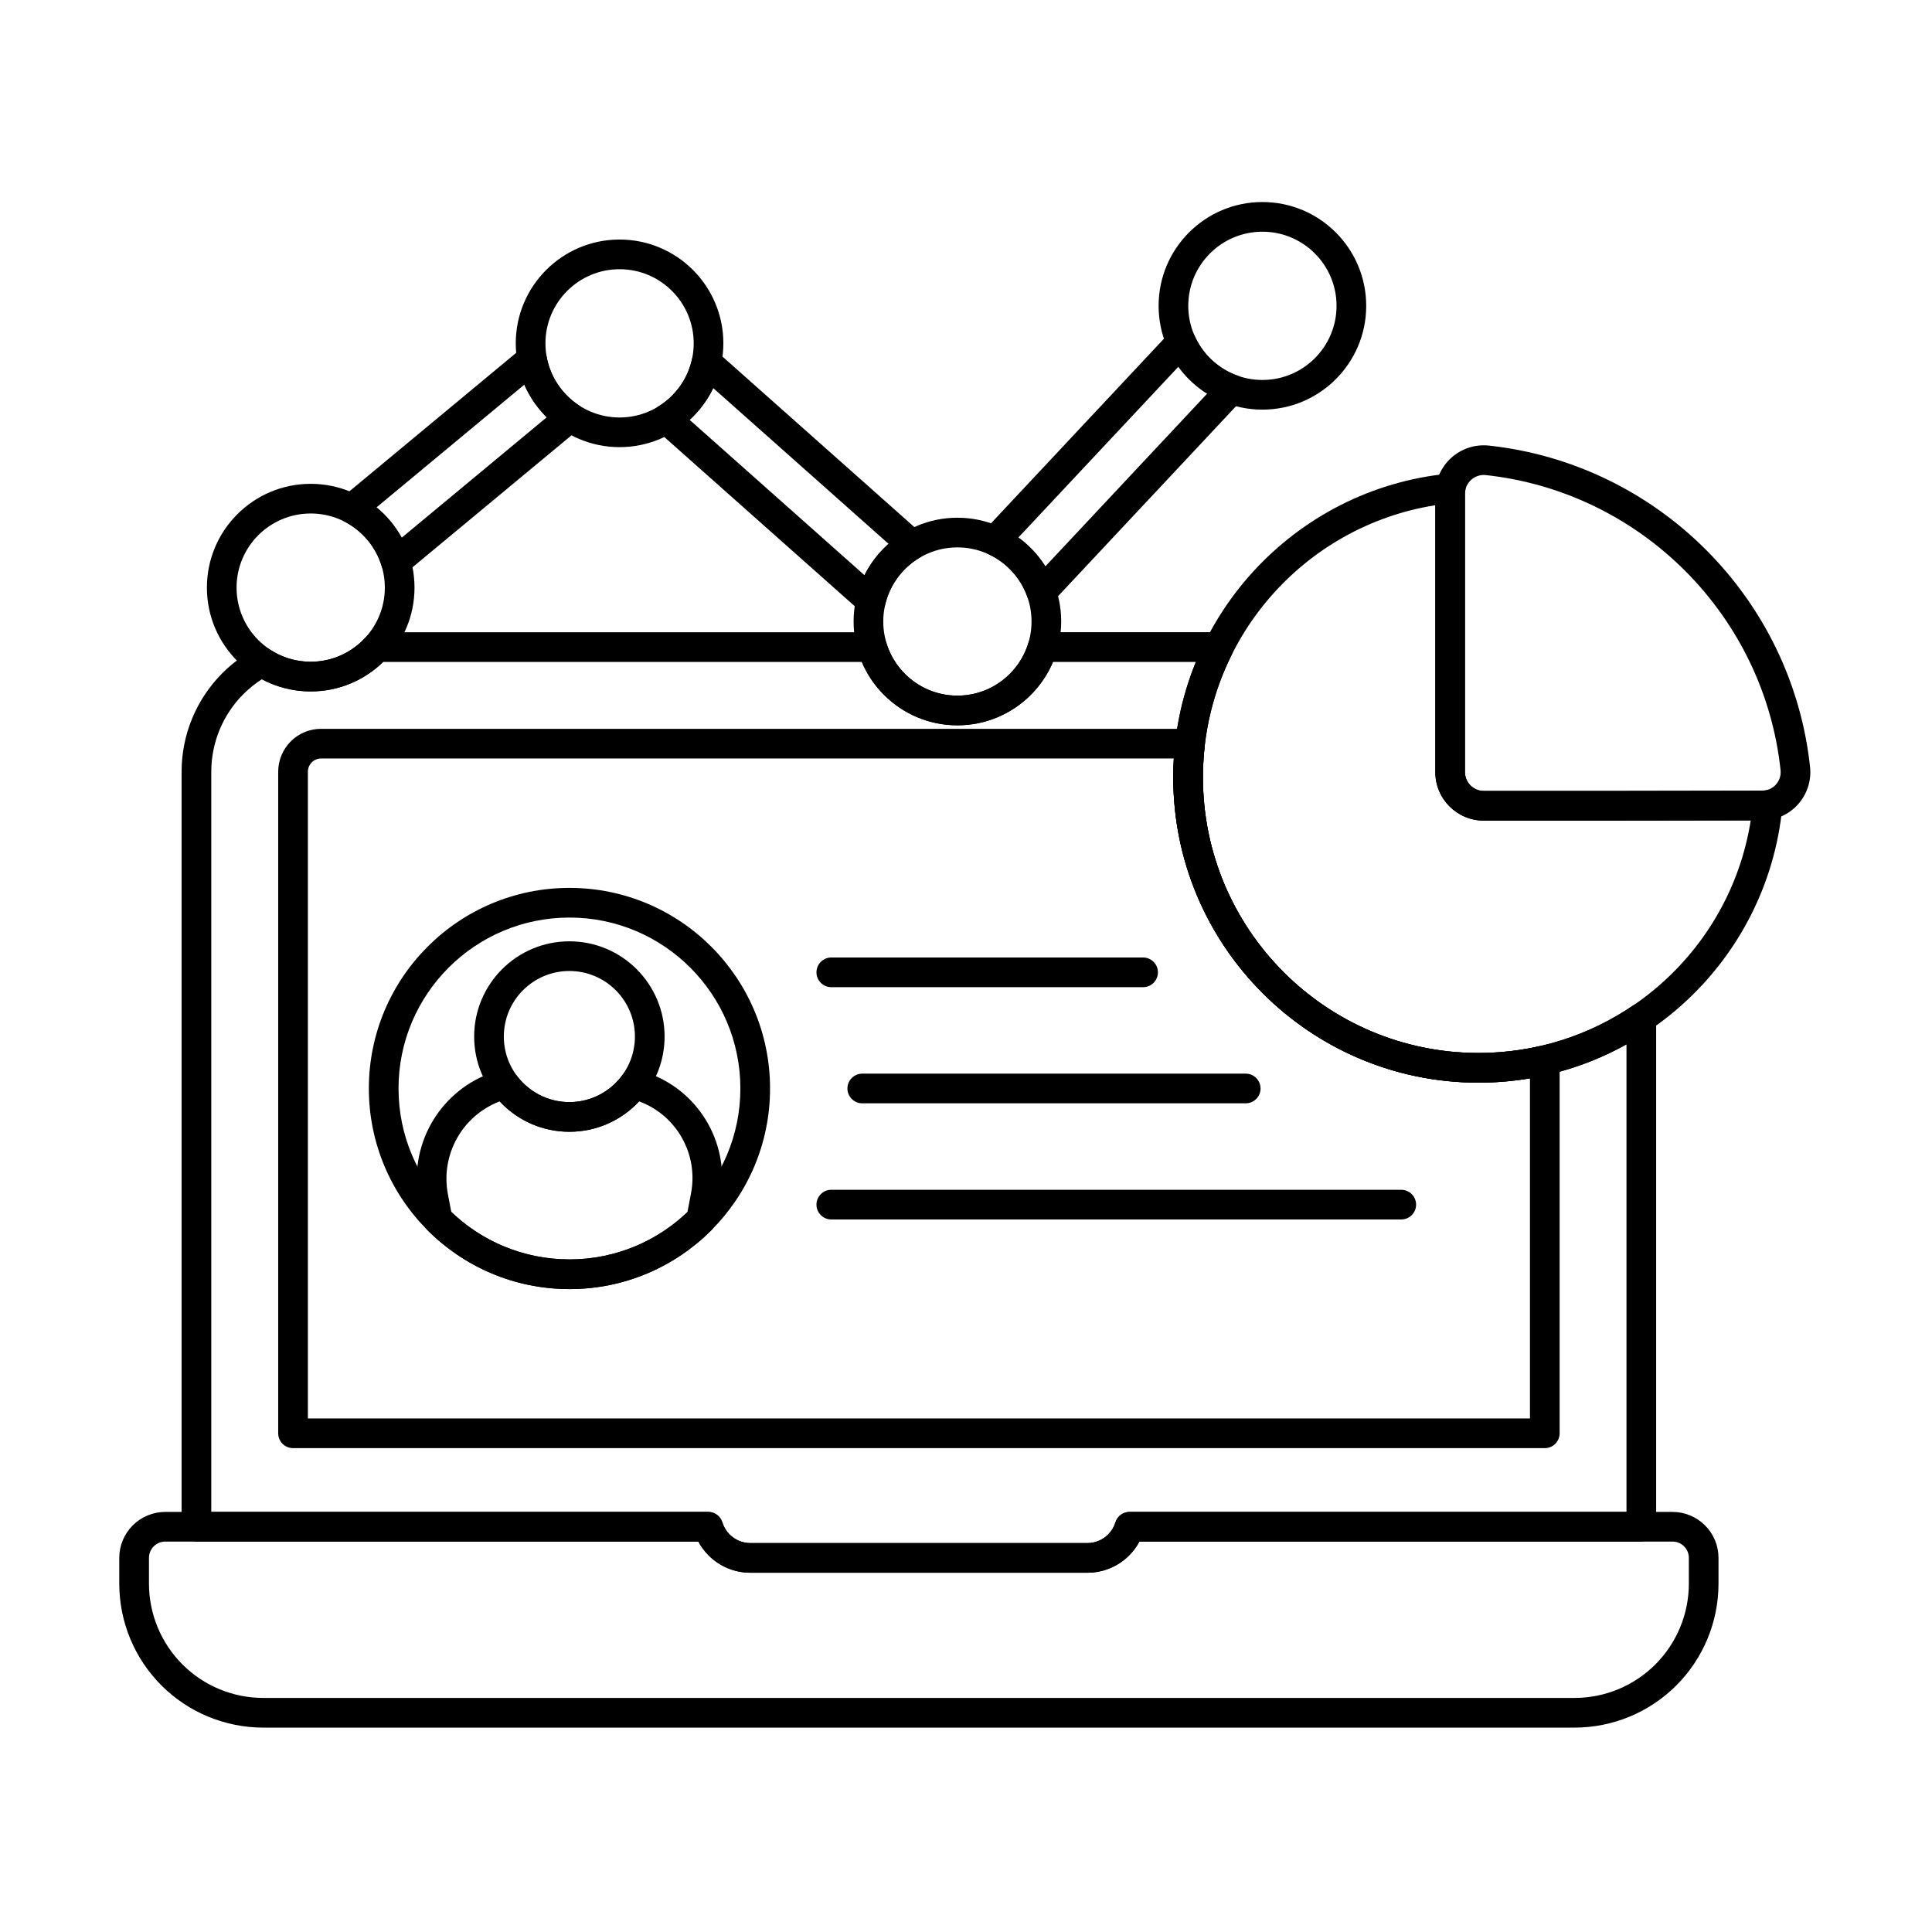
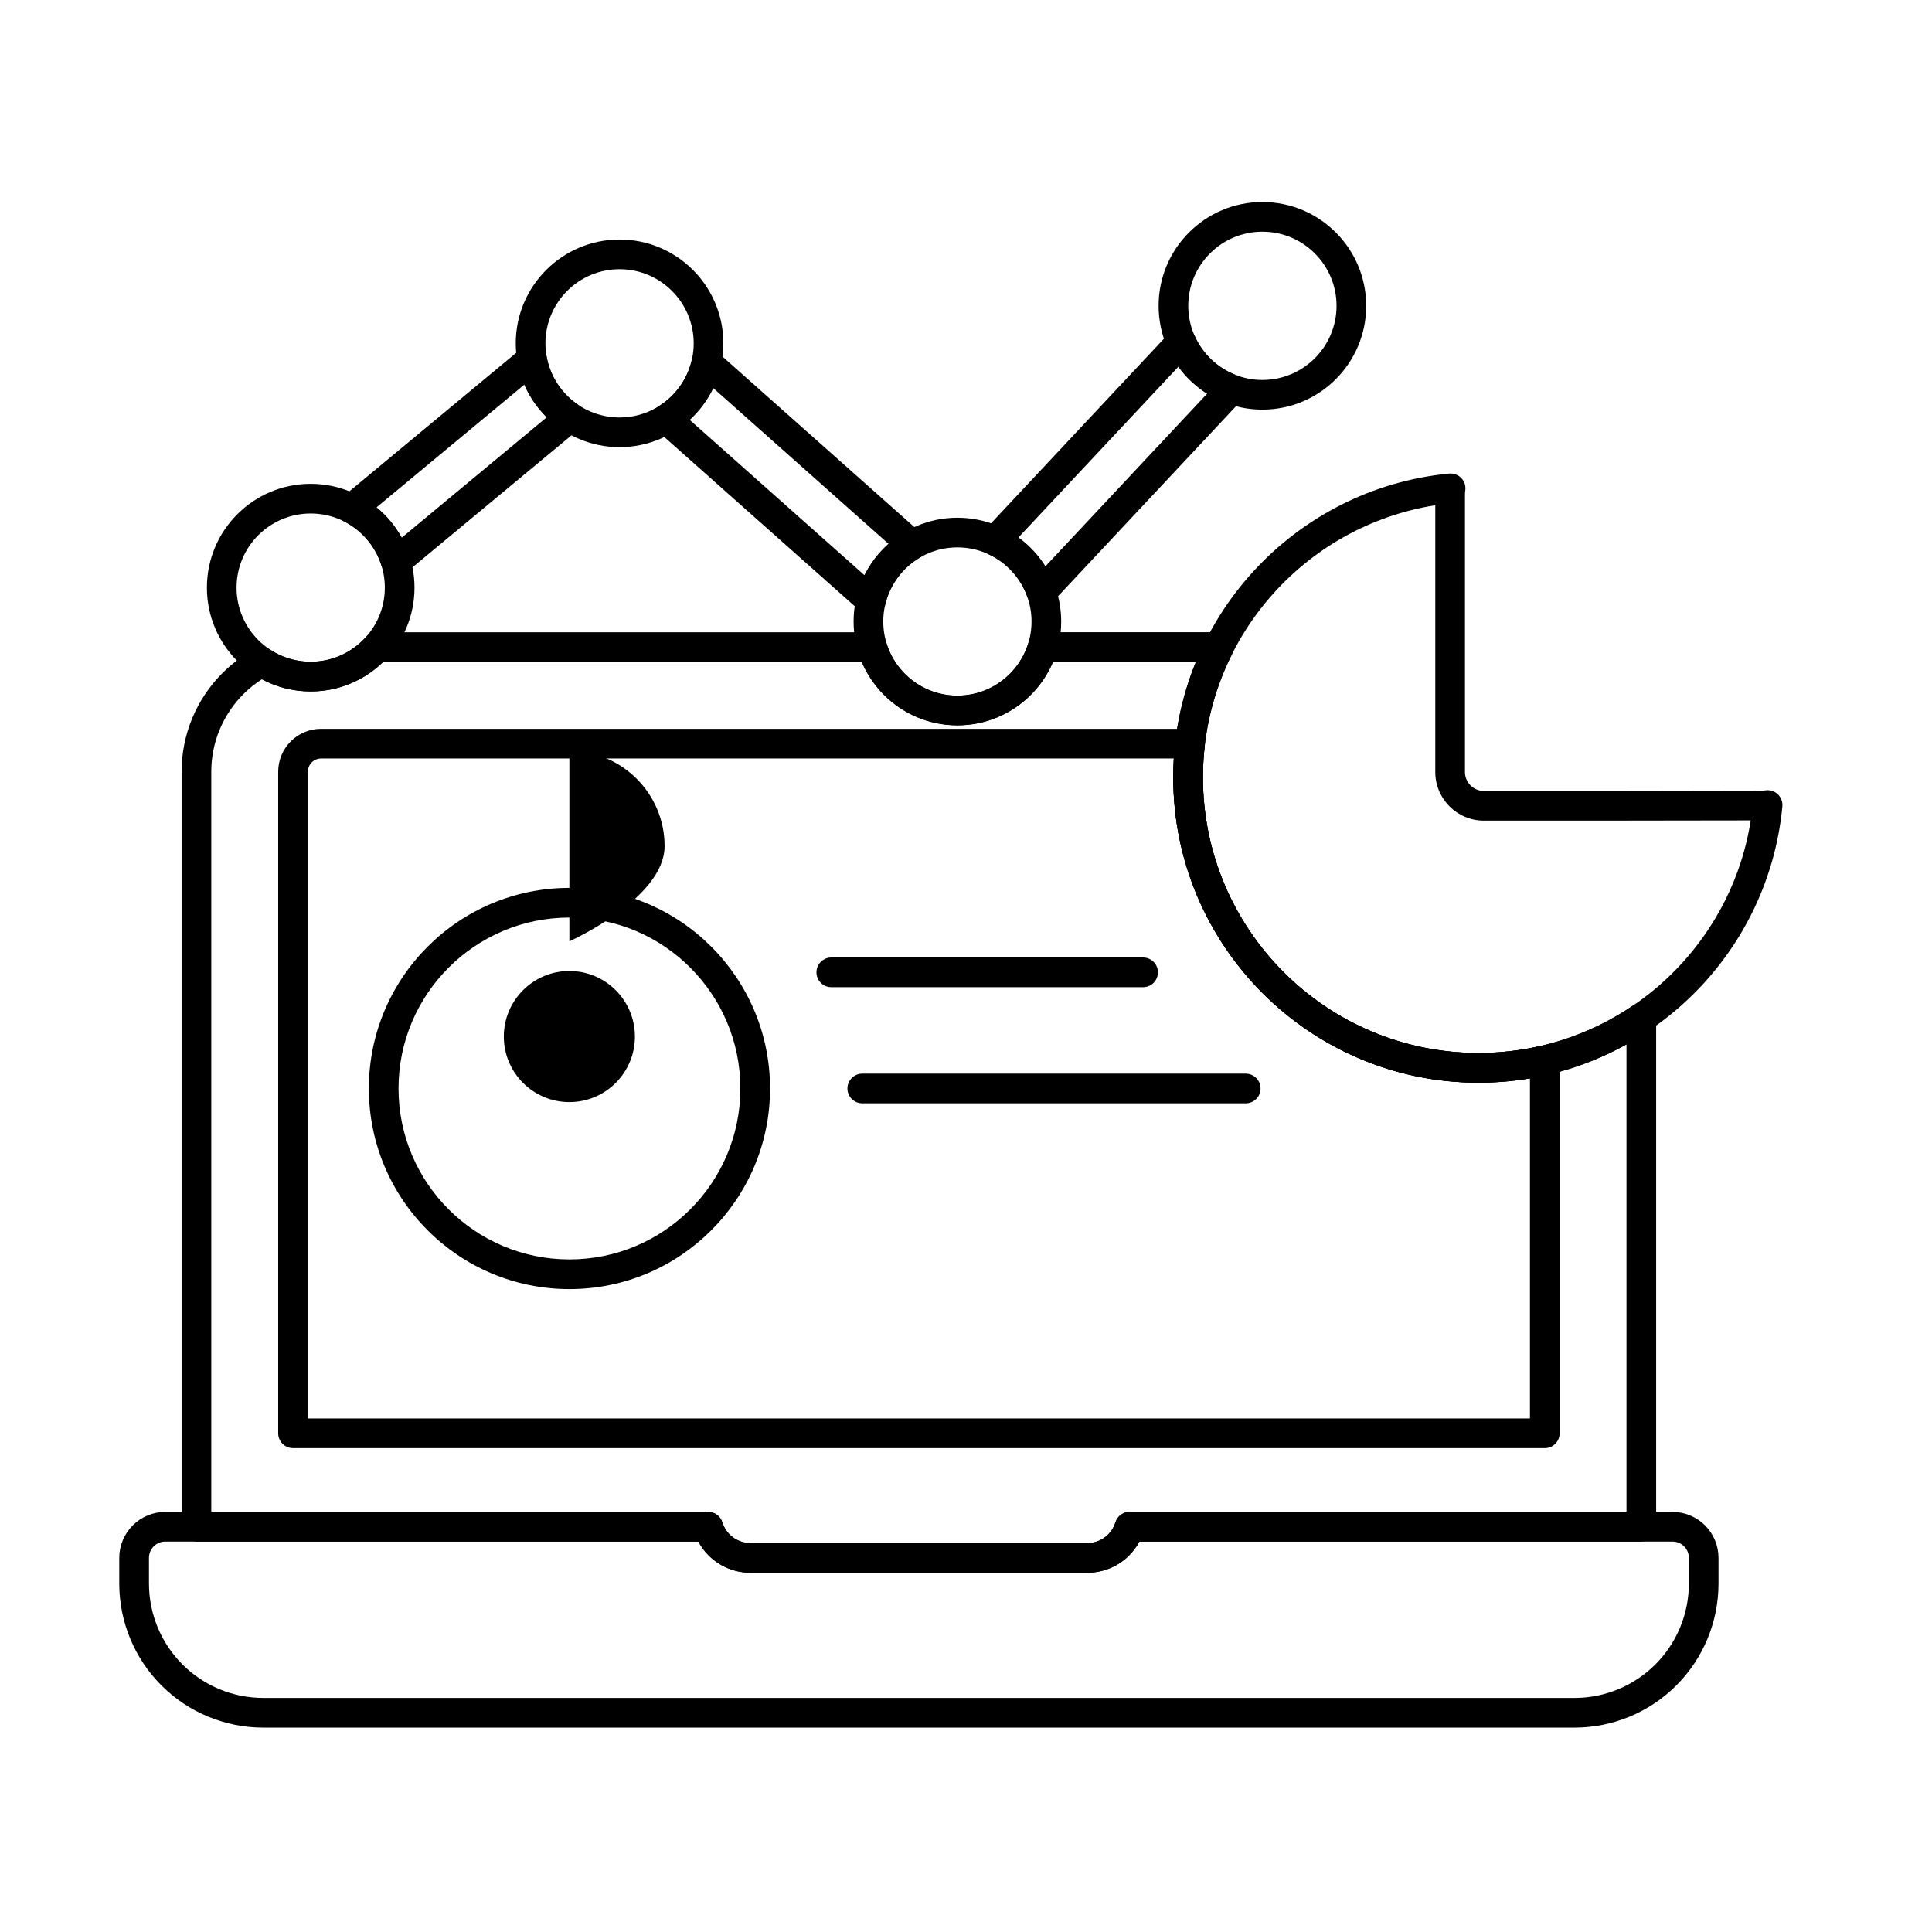
<svg xmlns="http://www.w3.org/2000/svg" fill="#000000" width="800px" height="800px" version="1.1" viewBox="144 144 512 512">
  <g fill-rule="evenodd">
    <path d="m333.84 237.06c-1.043-0.93-2.504-1.23-3.832-0.801-1.328 0.434-2.328 1.539-2.621 2.902-1.145 5.281-4.418 9.77-8.871 12.527-1.055 0.656-1.738 1.77-1.844 3.008-0.105 1.234 0.379 2.449 1.305 3.277l54.207 48.16c1.031 0.918 2.473 1.227 3.789 0.812 1.316-0.414 2.32-1.492 2.644-2.836 1.25-5.234 4.602-9.652 9.105-12.324 1.078-0.641 1.785-1.758 1.906-3.008 0.117-1.25-0.363-2.481-1.301-3.312l-54.484-48.41zm126.77-4.023c-0.539-1.203-1.641-2.059-2.938-2.273-1.297-0.219-2.621 0.227-3.519 1.188l-49.352 52.68c-0.859 0.918-1.227 2.195-0.992 3.434 0.238 1.238 1.059 2.285 2.199 2.816 4.785 2.231 8.523 6.332 10.273 11.355 0.453 1.301 1.555 2.269 2.898 2.555 1.344 0.285 2.742-0.156 3.684-1.16l50.387-53.789c0.898-0.961 1.258-2.309 0.957-3.59s-1.227-2.328-2.461-2.785c-4.969-1.836-8.992-5.629-11.137-10.434zm-171.76 5.418c-0.246-1.379-1.207-2.519-2.519-3.004-1.316-0.48-2.785-0.227-3.863 0.668l-47.766 39.656c-1.012 0.84-1.539 2.133-1.398 3.441s0.926 2.461 2.094 3.07c4.644 2.422 8.207 6.641 9.75 11.742 0.383 1.262 1.371 2.246 2.633 2.625 1.262 0.379 2.629 0.102 3.641-0.738l46.156-38.316c0.953-0.793 1.477-1.988 1.414-3.227s-0.707-2.371-1.734-3.062c-4.34-2.914-7.457-7.508-8.406-12.852zm44.164 8.387 46.461 41.281c-2.621 2.328-4.793 5.144-6.375 8.312l-46.336-41.168c2.586-2.371 4.719-5.227 6.25-8.422zm123.27-5.664c2.059 2.84 4.652 5.266 7.625 7.144 0 0-42.875 45.77-42.875 45.77-1.875-2.984-4.309-5.582-7.148-7.648l42.402-45.262zm-173.33 4.762c1.418 3.258 3.445 6.188 5.941 8.645l-38.438 31.91c-1.699-3.09-3.973-5.816-6.68-8.035l39.172-32.516z" />
    <path d="m308.19 207.48c-15.18 0-27.508 12.328-27.508 27.508 0 15.184 12.328 27.508 27.508 27.508 15.184 0 27.508-12.324 27.508-27.508s-12.328-27.508-27.508-27.508zm0 7.863c10.844 0 19.648 8.801 19.648 19.648 0 10.844-8.801 19.645-19.648 19.645-10.844 0-19.645-8.801-19.645-19.645s8.801-19.648 19.645-19.648z" />
    <path d="m478.55 197.54c-15.184 0-27.508 12.324-27.508 27.508 0 15.184 12.324 27.508 27.508 27.508 15.184 0 27.508-12.324 27.508-27.508 0-15.184-12.324-27.508-27.508-27.508zm0 7.863c10.844 0 19.648 8.801 19.648 19.645s-8.805 19.648-19.648 19.648-19.648-8.805-19.648-19.648 8.805-19.645 19.648-19.645z" />
    <path d="m335.43 547.45c-0.508-1.648-2.031-2.777-3.758-2.777h-143.88c-3.231 0-6.332 1.285-8.617 3.57-2.285 2.285-3.57 5.387-3.57 8.617v6.809c0 10.121 4.019 19.828 11.18 26.988 7.156 7.156 16.867 11.18 26.988 11.18h347.48c10.121 0 19.828-4.019 26.988-11.18 7.156-7.156 11.18-16.867 11.18-26.988v-6.809c0-3.231-1.281-6.332-3.57-8.617-2.285-2.285-5.387-3.57-8.617-3.57h-143.88c-1.727 0-3.25 1.125-3.758 2.777-0.367 1.199-1.027 2.301-1.93 3.207-1.457 1.457-3.434 2.277-5.492 2.277h-89.324c-2.059 0-4.035-0.82-5.492-2.277-0.902-0.902-1.559-2.008-1.93-3.207zm-6.356 5.086c0.719 1.34 1.633 2.582 2.727 3.676 2.93 2.934 6.906 4.578 11.051 4.578h89.324c4.144 0 8.121-1.645 11.051-4.578 1.098-1.098 2.012-2.34 2.731-3.68h141.28c1.145 0 2.246 0.457 3.059 1.266 0.812 0.812 1.266 1.91 1.266 3.059v6.809c0 8.035-3.191 15.746-8.875 21.43-5.684 5.68-13.391 8.875-21.43 8.875h-347.48c-8.035 0-15.746-3.191-21.426-8.875-5.684-5.684-8.875-13.391-8.875-21.43v-6.809c0-1.148 0.453-2.246 1.266-3.059 0.812-0.809 1.91-1.266 3.059-1.266h141.28z" />
-     <path d="m294.89 393.46c-13.926 0-25.234 11.309-25.234 25.234 0 13.926 11.309 25.234 25.234 25.234s25.234-11.305 25.234-25.234c0-13.926-11.305-25.234-25.234-25.234zm0 7.863c9.586 0 17.371 7.785 17.371 17.371 0 9.586-7.785 17.371-17.371 17.371-9.59 0-17.371-7.785-17.371-17.371 0-9.59 7.785-17.371 17.371-17.371z" />
+     <path d="m294.89 393.46s25.234-11.305 25.234-25.234c0-13.926-11.305-25.234-25.234-25.234zm0 7.863c9.586 0 17.371 7.785 17.371 17.371 0 9.586-7.785 17.371-17.371 17.371-9.59 0-17.371-7.785-17.371-17.371 0-9.59 7.785-17.371 17.371-17.371z" />
    <path d="m294.91 379.3c-29.34 0-53.16 23.82-53.16 53.16 0 29.34 23.82 53.16 53.16 53.16 29.34 0 53.16-23.82 53.16-53.16 0-29.34-23.82-53.16-53.16-53.16zm0 7.863c25 0 45.297 20.297 45.297 45.297s-20.297 45.297-45.297 45.297-45.297-20.297-45.297-45.297 20.297-45.297 45.297-45.297z" />
-     <path d="m313.51 427.58c-2.691-1.297-3.379-0.297-4.582 1.352-3.16 4.324-8.273 7.141-14.035 7.141s-10.871-2.812-14.031-7.137l-4.566-1.355s-1.418 0.469-2.766 0.988c-13.434 5.18-21.238 19.227-18.551 33.371l1.125 5.91c0.145 0.77 0.52 1.477 1.07 2.035 9.633 9.715 22.992 15.738 37.742 15.738 14.723 0 28.059-5.996 37.688-15.68 0.555-0.559 0.93-1.266 1.074-2.039l1.18-6.219c2.664-13.996-5.062-27.898-18.355-33.031 0 0-2.574-0.871-2.992-1.07zm-0.145 8.297 0.336 0.121c9.73 3.777 15.379 13.961 13.43 24.219l-0.953 5.008c-8.137 7.766-19.148 12.535-31.266 12.535-12.145 0-23.18-4.789-31.316-12.582l-0.004-0.004-0.895-4.703c-1.977-10.402 3.754-20.73 13.625-24.555l0.094-0.035c4.609 4.953 11.184 8.051 18.477 8.051s13.867-3.098 18.477-8.055z" />
    <path d="m463.28 341.53c0.129-1.113-0.223-2.231-0.969-3.066-0.746-0.836-1.812-1.316-2.938-1.316h-230.29c-3.012 0-5.902 1.199-8.031 3.328-2.129 2.129-3.328 5.019-3.328 8.031v175.33c0 2.172 1.762 3.934 3.934 3.934h331.73c2.172 0 3.93-1.762 3.93-3.934v-98.871c0-1.199-0.547-2.336-1.488-3.078-0.941-0.746-2.168-1.02-3.34-0.746-5.352 1.25-10.934 1.914-16.668 1.914-40.305 0-73.027-32.723-73.027-73.027 0-2.875 0.168-5.707 0.492-8.492zm-8.199 3.477c-0.102 1.66-0.152 3.332-0.152 5.016 0 44.645 36.246 80.891 80.891 80.891 4.644 0 9.199-0.391 13.633-1.145v90.137h-323.86v-171.4c0-0.926 0.367-1.816 1.023-2.473s1.547-1.023 2.473-1.023h226z" />
-     <path d="m524.37 274.86v73.77c0 7.094 5.75 12.844 12.844 12.844 17.461 0 56.008 0 73.785-0.066 3.582 0 7.012-1.516 9.43-4.176 2.422-2.66 3.609-6.215 3.273-9.793 0-0.016-0.004-0.031-0.004-0.047-4.727-44.84-40.398-80.516-85.234-85.32-0.016 0-0.035 0-0.051-0.004-3.602-0.336-7.176 0.855-9.852 3.293-2.672 2.434-4.195 5.883-4.195 9.5zm7.863 73.77v-73.773c0-1.402 0.59-2.738 1.625-3.684 1.031-0.941 2.414-1.402 3.805-1.281 41.133 4.426 73.863 37.152 78.215 78.289 0.125 1.375-0.332 2.734-1.262 3.754-0.93 1.023-2.25 1.605-3.633 1.605h-0.016c-17.77 0.07-56.301 0.07-73.754 0.07-2.75 0-4.981-2.231-4.981-4.981z" />
    <path d="m532.3 274.07c0.203-1.207-0.168-2.438-1-3.332-0.836-0.895-2.035-1.352-3.254-1.234-41.004 3.914-73.121 38.496-73.121 80.52 0 44.645 36.246 80.891 80.891 80.891 42.051 0 76.652-32.16 80.527-73.199 0.113-1.219-0.344-2.422-1.238-3.254-0.898-0.832-2.133-1.199-3.34-0.992l-0.852 0.07c-17.777 0.07-56.199 0.07-73.656 0.07-2.777 0-5.027-2.25-5.027-5.027v-73.676c0-0.281 0.023-0.562 0.07-0.836zm-7.934 3.82v70.695c0 7.121 5.769 12.891 12.891 12.891 16.543 0 51.902 0 70.703-0.059-5.473 34.902-35.711 61.637-72.145 61.637-40.305 0-73.027-32.723-73.027-73.027 0-36.41 26.703-66.633 61.578-72.133z" />
    <path d="m364.3 405.61h82.633c2.172 0 3.93-1.762 3.93-3.93 0-2.172-1.762-3.934-3.93-3.934h-82.633c-2.168 0-3.93 1.762-3.93 3.934 0 2.168 1.762 3.93 3.93 3.93z" />
    <path d="m372.51 436.39h101.62c2.168 0 3.93-1.762 3.93-3.93 0-2.172-1.762-3.934-3.93-3.934h-101.62c-2.172 0-3.934 1.762-3.934 3.934 0 2.168 1.762 3.93 3.934 3.93z" />
-     <path d="m364.3 467.17h151.05c2.172 0 3.93-1.762 3.93-3.93 0-2.172-1.762-3.934-3.93-3.934h-151.05c-2.168 0-3.93 1.762-3.93 3.934 0 2.168 1.762 3.93 3.93 3.93z" />
    <path d="m397.72 281.2c-15.184 0-27.508 12.328-27.508 27.508 0 15.184 12.324 27.508 27.508 27.508s27.508-12.328 27.508-27.508-12.324-27.508-27.508-27.508zm0 7.863c10.844 0 19.648 8.801 19.648 19.645s-8.805 19.648-19.648 19.648-19.645-8.801-19.645-19.648c0-10.844 8.801-19.645 19.645-19.645z" />
    <path d="m226.34 272.22c-15.184 0-27.508 12.324-27.508 27.508 0 15.184 12.324 27.508 27.508 27.508s27.508-12.324 27.508-27.508c0-15.184-12.324-27.508-27.508-27.508zm0 7.859c10.844 0 19.645 8.801 19.645 19.648 0 10.844-8.801 19.645-19.645 19.645s-19.648-8.801-19.648-19.645 8.801-19.648 19.648-19.648z" />
    <path d="m420.3 311.55c-1.734 0-3.266 1.141-3.766 2.801-2.43 8.09-9.941 13.992-18.82 13.992s-16.391-5.902-18.82-13.992c-0.5-1.664-2.027-2.801-3.766-2.801h-131.27c-1.113 0-2.176 0.473-2.922 1.301-3.598 4-8.809 6.516-14.605 6.516-3.973 0-7.676-1.18-10.766-3.215-1.207-0.793-2.754-0.859-4.023-0.176-3.133 1.688-6.031 3.836-8.594 6.398-6.93 6.93-10.824 16.328-10.824 26.129v196.09c0 1.508 0.094 3.004 0.273 4.488 0.242 1.973 1.914 3.453 3.902 3.453h132.77c0.719 1.34 1.633 2.582 2.727 3.676 2.93 2.934 6.906 4.578 11.051 4.578h89.324c4.144 0 8.121-1.645 11.051-4.578 1.098-1.098 2.012-2.34 2.731-3.68h132.77c1.988 0 3.66-1.48 3.902-3.453 0.18-1.484 0.273-2.981 0.273-4.488v-130.86c0-1.457-0.805-2.793-2.09-3.473-1.285-0.68-2.844-0.598-4.047 0.223-11.684 7.934-25.777 12.566-40.949 12.566-40.305 0-73.027-32.723-73.027-73.027 0-11.777 2.793-22.91 7.758-32.77 0.613-1.219 0.551-2.668-0.164-3.832-0.715-1.164-1.984-1.871-3.348-1.871h-46.73zm2.754 7.863h37.867c-3.867 9.445-6 19.781-6 30.609 0 44.645 36.246 80.891 80.891 80.891 14.227 0 27.602-3.68 39.223-10.141v123.82 0.078h-131.68c-1.727 0-3.25 1.125-3.758 2.777-0.367 1.199-1.027 2.301-1.93 3.207-1.457 1.457-3.434 2.277-5.492 2.277h-89.324c-2.059 0-4.035-0.82-5.492-2.277-0.902-0.902-1.559-2.008-1.93-3.207-0.508-1.648-2.031-2.777-3.758-2.777h-131.68v-196.16c0-7.715 3.062-15.113 8.52-20.57 1.496-1.496 3.137-2.812 4.891-3.934 3.859 2.059 8.262 3.227 12.938 3.227 7.465 0 14.242-2.981 19.203-7.816h126.84c4.176 9.863 13.957 16.793 25.336 16.793 11.383 0 21.156-6.93 25.34-16.793z" />
  </g>
</svg>